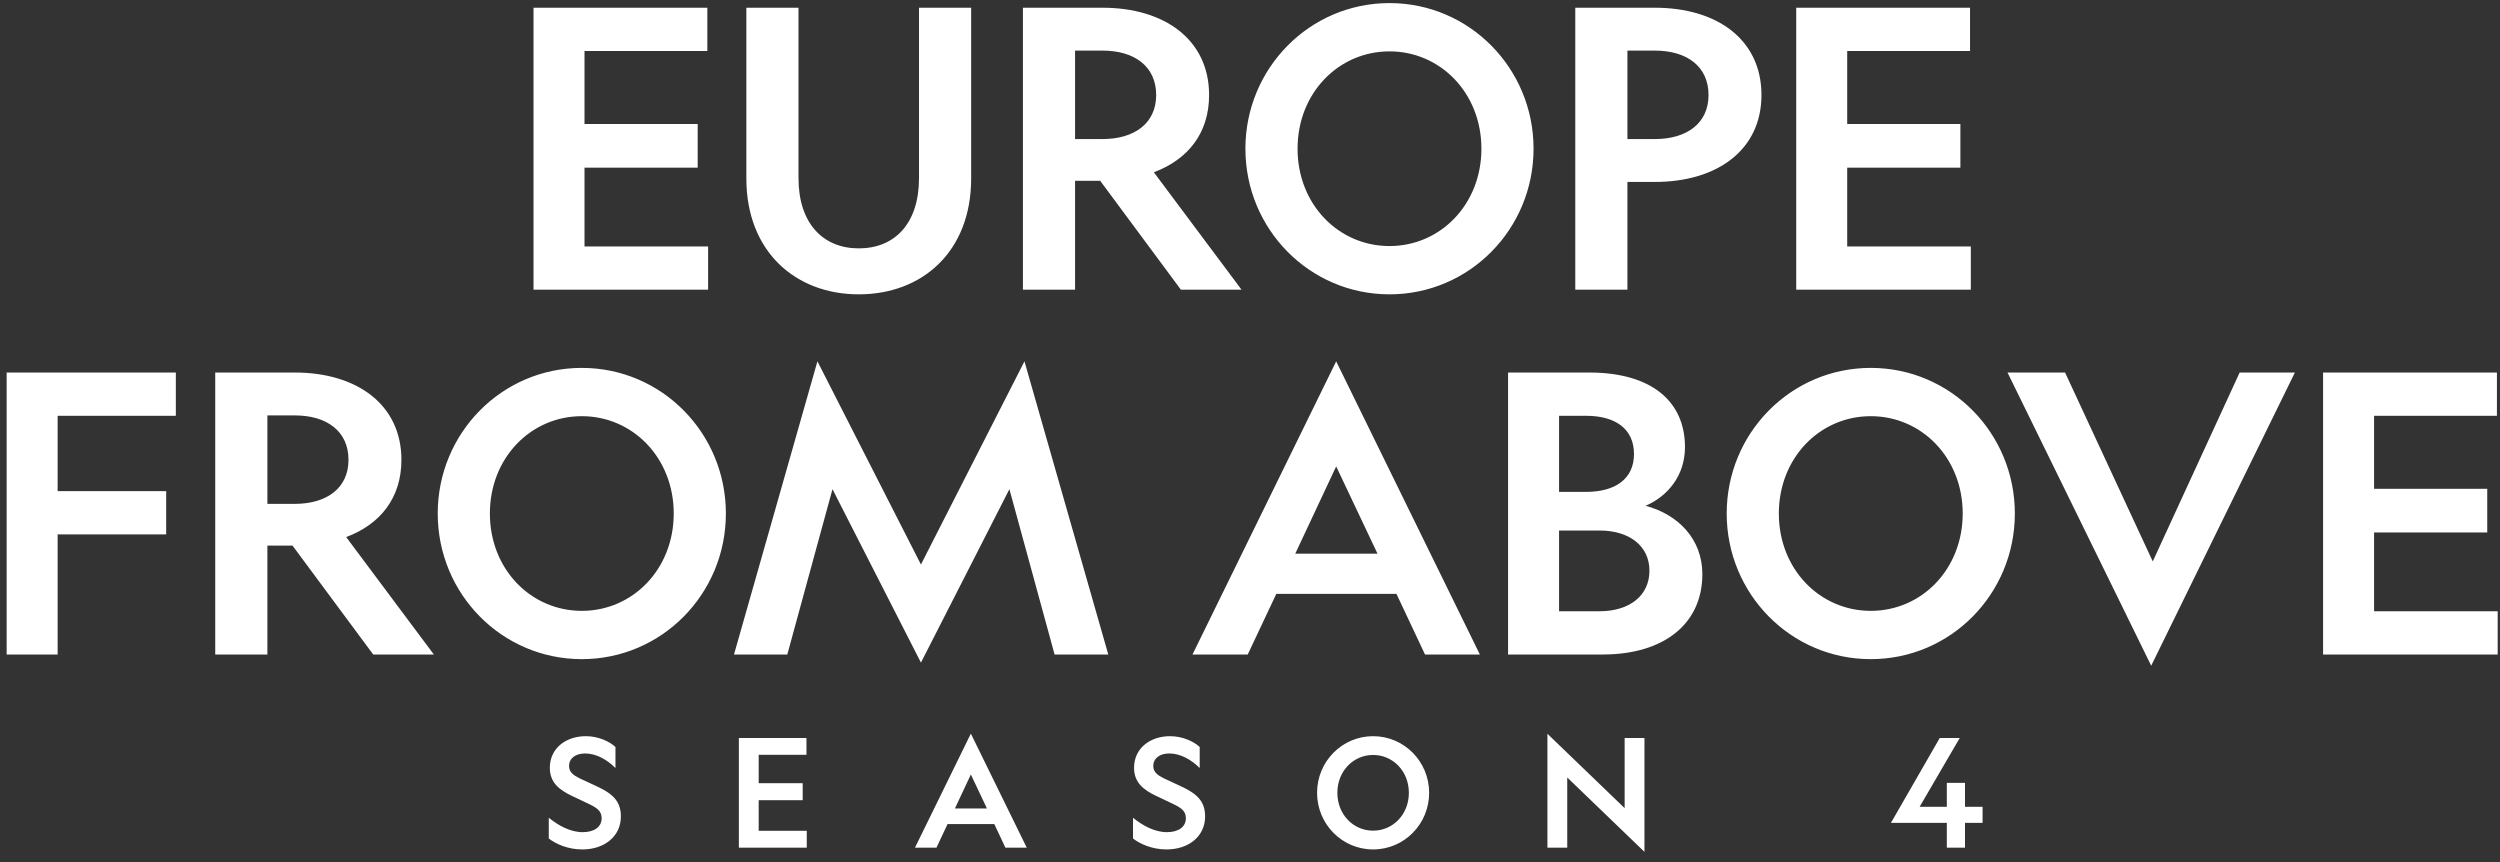
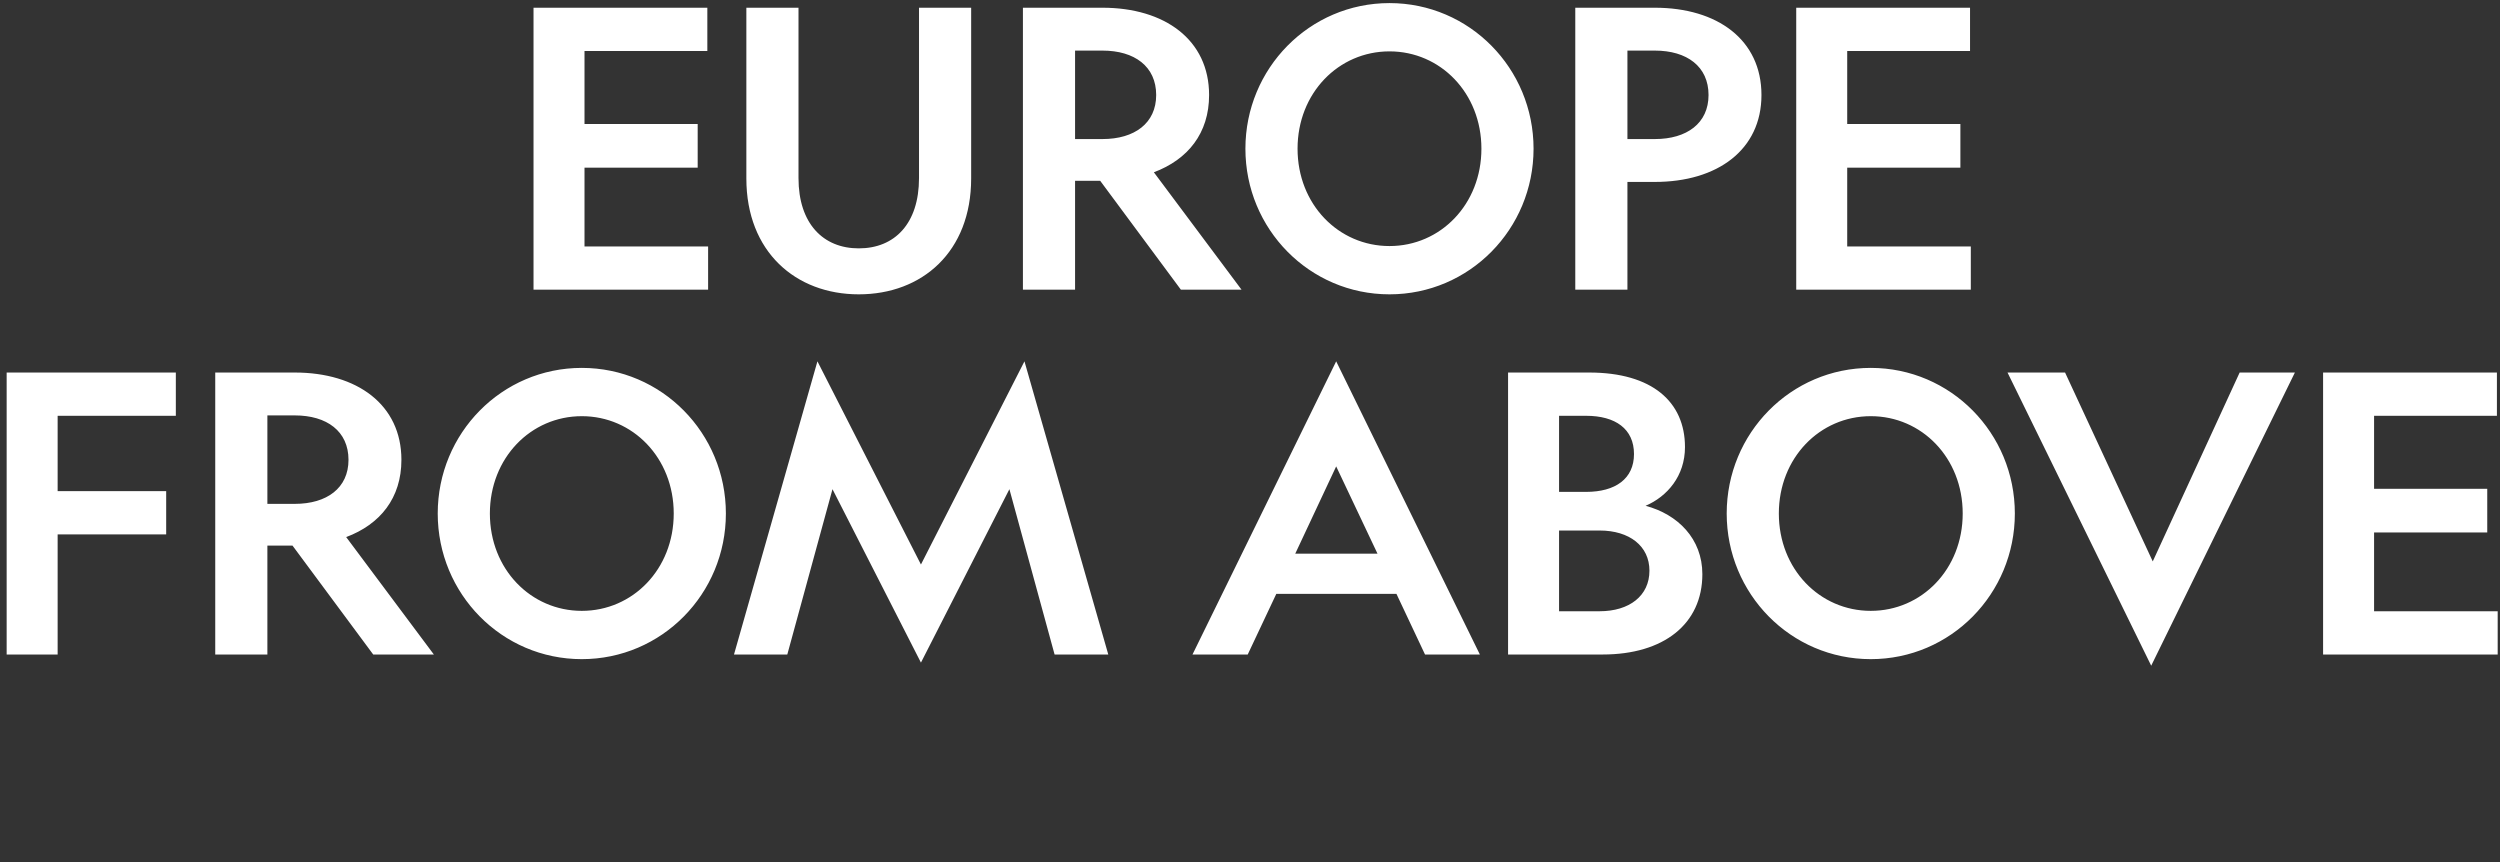
<svg xmlns="http://www.w3.org/2000/svg" width="493px" height="170px" viewBox="0 0 493 170" version="1.1">
  <rect x="0" y="0" width="493" height="170" fill="#333333" stroke="none" />
  <title>Title 2</title>
  <g id="EFA-4" stroke="none" stroke-width="1" fill="none" fill-rule="evenodd">
    <g id="1---Inicio-Desktop" transform="translate(-714, -135)" fill="#FFFFFF" fill-rule="nonzero">
      <g id="Title-2" transform="translate(714, 135)">
-         <path d="M139.64,57.129 L139.64,48.598 L115.265,48.598 L115.265,33.059 L137.583,33.059 L137.583,24.451 L115.265,24.451 L115.265,10.055 L139.487,10.055 L139.487,1.523 L105.21,1.523 L105.21,57.129 L139.64,57.129 Z M169.347,58.043 C181.839,58.043 191.513,49.664 191.513,35.191 L191.513,1.523 L181.229,1.523 L181.229,35.115 C181.229,44.103 176.431,48.978 169.347,48.978 C162.339,48.978 157.464,44.103 157.464,35.115 L157.464,1.523 L147.181,1.523 L147.181,35.191 C147.181,49.664 156.931,58.043 169.347,58.043 Z M212.003,57.129 L212.003,35.648 L216.954,35.648 L232.874,57.129 L244.833,57.129 L227.542,33.973 C234.245,31.459 238.434,26.279 238.434,18.738 C238.434,7.846 229.675,1.523 217.411,1.523 L201.72,1.523 L201.72,57.129 L212.003,57.129 Z M217.411,27.422 L212.003,27.422 L212.003,9.978 L217.411,9.978 C223.733,9.978 227.999,13.102 227.999,18.738 C227.999,24.299 223.733,27.422 217.411,27.422 Z M274.006,58.043 C289.774,58.043 302.418,45.17 302.418,29.326 C302.418,13.482 289.774,0.609 274.006,0.609 C258.239,0.609 245.594,13.482 245.594,29.326 C245.594,45.17 258.239,58.043 274.006,58.043 Z M274.006,48.521 C263.952,48.521 255.878,40.295 255.878,29.326 C255.878,18.357 263.952,10.131 274.006,10.131 C284.061,10.131 292.135,18.357 292.135,29.326 C292.135,40.295 284.061,48.521 274.006,48.521 Z M320.928,57.129 L320.928,35.877 L326.336,35.877 C338.676,35.877 347.36,29.555 347.36,18.738 C347.36,7.846 338.676,1.523 326.336,1.523 L310.645,1.523 L310.645,57.129 L320.928,57.129 Z M326.336,27.422 L320.928,27.422 L320.928,9.978 L326.336,9.978 C332.659,9.978 336.924,13.102 336.924,18.738 C336.924,24.299 332.659,27.422 326.336,27.422 Z M388.645,57.129 L388.645,48.598 L364.27,48.598 L364.27,33.059 L386.588,33.059 L386.588,24.451 L364.27,24.451 L364.27,10.055 L388.492,10.055 L388.492,1.523 L354.215,1.523 L354.215,57.129 L388.645,57.129 Z M11.367,129.069 L11.367,105.379 L32.771,105.379 L32.771,96.848 L11.367,96.848 L11.367,81.995 L34.675,81.995 L34.675,73.463 L1.312,73.463 L1.312,129.069 L11.367,129.069 Z M52.728,129.069 L52.728,107.588 L57.679,107.588 L73.599,129.069 L85.558,129.069 L68.267,105.912 C74.97,103.399 79.159,98.219 79.159,90.678 C79.159,79.786 70.4,73.463 58.136,73.463 L42.445,73.463 L42.445,129.069 L52.728,129.069 Z M58.136,99.362 L52.728,99.362 L52.728,81.918 L58.136,81.918 C64.458,81.918 68.724,85.041 68.724,90.678 C68.724,96.239 64.458,99.362 58.136,99.362 Z M114.731,129.983 C130.499,129.983 143.144,117.11 143.144,101.266 C143.144,85.422 130.499,72.549 114.731,72.549 C98.964,72.549 86.319,85.422 86.319,101.266 C86.319,117.11 98.964,129.983 114.731,129.983 Z M114.731,120.461 C104.677,120.461 96.603,112.235 96.603,101.266 C96.603,90.297 104.677,82.071 114.731,82.071 C124.786,82.071 132.86,90.297 132.86,101.266 C132.86,112.235 124.786,120.461 114.731,120.461 Z M181.61,130.668 L199.054,96.467 L207.966,129.069 L218.553,129.069 L202.024,71.254 L181.61,111.321 L161.196,71.254 L144.743,129.069 L155.255,129.069 L164.167,96.467 L181.61,130.668 Z M246.051,129.069 L251.688,117.11 L275.378,117.11 L281.014,129.069 L291.831,129.069 L263.495,71.254 L235.159,129.069 L246.051,129.069 Z M271.645,109.188 L255.421,109.188 L263.495,91.973 L271.645,109.188 Z M316.053,129.069 C328.088,129.069 335.705,123.051 335.705,113.225 C335.705,106.217 330.831,101.418 324.508,99.743 C328.774,97.914 332.278,93.877 332.278,88.164 C332.278,79.252 325.803,73.463 313.387,73.463 L297.391,73.463 L297.391,129.069 L316.053,129.069 Z M312.778,97 L307.446,97 L307.446,81.995 L312.778,81.995 C318.567,81.995 322.223,84.584 322.223,89.536 C322.223,94.411 318.567,97 312.778,97 Z M315.444,120.537 L307.446,120.537 L307.446,104.618 L315.444,104.618 C321.309,104.618 325.27,107.664 325.27,112.539 C325.27,117.491 321.309,120.537 315.444,120.537 Z M368.916,129.983 C384.684,129.983 397.328,117.11 397.328,101.266 C397.328,85.422 384.684,72.549 368.916,72.549 C353.149,72.549 340.504,85.422 340.504,101.266 C340.504,117.11 353.149,129.983 368.916,129.983 Z M368.916,120.461 C358.862,120.461 350.787,112.235 350.787,101.266 C350.787,90.297 358.862,82.071 368.916,82.071 C378.971,82.071 387.045,90.297 387.045,101.266 C387.045,112.235 378.971,120.461 368.916,120.461 Z M424.217,131.278 L452.553,73.463 L441.66,73.463 L424.522,110.711 L407.231,73.463 L395.881,73.463 L424.217,131.278 Z M492.543,129.069 L492.543,120.537 L468.168,120.537 L468.168,104.998 L490.486,104.998 L490.486,96.391 L468.168,96.391 L468.168,81.995 L492.391,81.995 L492.391,73.463 L458.113,73.463 L458.113,129.069 L492.543,129.069 Z" id="EUROPEFROMABOVE" />
-         <path d="M114.825,167.51 C119.09,167.51 122.438,165.022 122.438,160.993 C122.438,157.972 120.779,156.49 117.639,155.039 L114.262,153.469 C113.077,152.877 112.218,152.254 112.218,151.07 C112.218,149.47 113.58,148.581 115.387,148.581 C117.55,148.581 119.712,149.796 121.371,151.455 L121.371,147.308 C120.186,146.212 117.994,145.175 115.536,145.175 C111.507,145.175 108.426,147.633 108.426,151.395 C108.426,154.417 110.411,155.809 112.751,156.935 L116.365,158.653 C117.728,159.334 118.646,159.956 118.646,161.349 C118.646,163.126 117.105,164.103 114.913,164.103 C112.455,164.103 110.115,162.8 108.219,161.26 L108.219,165.348 C109.641,166.473 112.07,167.51 114.825,167.51 Z M159.093,167.155 L159.093,163.837 L149.614,163.837 L149.614,157.794 L158.293,157.794 L158.293,154.447 L149.614,154.447 L149.614,148.848 L159.034,148.848 L159.034,145.53 L145.704,145.53 L145.704,167.155 L159.093,167.155 Z M184.67,167.155 L186.862,162.504 L196.074,162.504 L198.266,167.155 L202.473,167.155 L191.453,144.671 L180.434,167.155 L184.67,167.155 Z M194.623,159.423 L188.313,159.423 L191.453,152.728 L194.623,159.423 Z M230.034,167.51 C234.3,167.51 237.647,165.022 237.647,160.993 C237.647,157.972 235.988,156.49 232.848,155.039 L229.471,153.469 C228.287,152.877 227.427,152.254 227.427,151.07 C227.427,149.47 228.79,148.581 230.597,148.581 C232.759,148.581 234.922,149.796 236.581,151.455 L236.581,147.308 C235.396,146.212 233.204,145.175 230.745,145.175 C226.717,145.175 223.636,147.633 223.636,151.395 C223.636,154.417 225.62,155.809 227.961,156.935 L231.575,158.653 C232.937,159.334 233.856,159.956 233.856,161.349 C233.856,163.126 232.315,164.103 230.123,164.103 C227.664,164.103 225.324,162.8 223.428,161.26 L223.428,165.348 C224.85,166.473 227.279,167.51 230.034,167.51 Z M270.778,167.51 C276.909,167.51 281.827,162.504 281.827,156.342 C281.827,150.181 276.909,145.175 270.778,145.175 C264.646,145.175 259.728,150.181 259.728,156.342 C259.728,162.504 264.646,167.51 270.778,167.51 Z M270.778,163.807 C266.867,163.807 263.727,160.608 263.727,156.342 C263.727,152.077 266.867,148.878 270.778,148.878 C274.688,148.878 277.828,152.077 277.828,156.342 C277.828,160.608 274.688,163.807 270.778,163.807 Z M324.288,167.984 L324.288,145.53 L320.378,145.53 L320.378,159.364 L305.152,144.701 L305.152,167.155 L309.062,167.155 L309.062,153.321 L324.288,167.984 Z M387.498,167.155 L387.498,162.267 L390.964,162.267 L390.964,159.097 L387.498,159.097 L387.498,154.387 L383.914,154.387 L383.914,159.097 L378.552,159.097 L386.461,145.53 L382.521,145.53 L372.894,162.267 L383.914,162.267 L383.914,167.155 L387.498,167.155 Z" id="SEASON4" />
+         <path d="M139.64,57.129 L139.64,48.598 L115.265,48.598 L115.265,33.059 L137.583,33.059 L137.583,24.451 L115.265,24.451 L115.265,10.055 L139.487,10.055 L139.487,1.523 L105.21,1.523 L105.21,57.129 L139.64,57.129 Z M169.347,58.043 C181.839,58.043 191.513,49.664 191.513,35.191 L191.513,1.523 L181.229,1.523 L181.229,35.115 C181.229,44.103 176.431,48.978 169.347,48.978 C162.339,48.978 157.464,44.103 157.464,35.115 L157.464,1.523 L147.181,1.523 L147.181,35.191 C147.181,49.664 156.931,58.043 169.347,58.043 Z M212.003,57.129 L212.003,35.648 L216.954,35.648 L232.874,57.129 L244.833,57.129 L227.542,33.973 C234.245,31.459 238.434,26.279 238.434,18.738 C238.434,7.846 229.675,1.523 217.411,1.523 L201.72,1.523 L201.72,57.129 L212.003,57.129 Z M217.411,27.422 L212.003,27.422 L212.003,9.978 L217.411,9.978 C223.733,9.978 227.999,13.102 227.999,18.738 C227.999,24.299 223.733,27.422 217.411,27.422 Z M274.006,58.043 C289.774,58.043 302.418,45.17 302.418,29.326 C302.418,13.482 289.774,0.609 274.006,0.609 C258.239,0.609 245.594,13.482 245.594,29.326 C245.594,45.17 258.239,58.043 274.006,58.043 Z M274.006,48.521 C263.952,48.521 255.878,40.295 255.878,29.326 C255.878,18.357 263.952,10.131 274.006,10.131 C284.061,10.131 292.135,18.357 292.135,29.326 C292.135,40.295 284.061,48.521 274.006,48.521 Z M320.928,57.129 L320.928,35.877 L326.336,35.877 C338.676,35.877 347.36,29.555 347.36,18.738 C347.36,7.846 338.676,1.523 326.336,1.523 L310.645,1.523 L310.645,57.129 Z M326.336,27.422 L320.928,27.422 L320.928,9.978 L326.336,9.978 C332.659,9.978 336.924,13.102 336.924,18.738 C336.924,24.299 332.659,27.422 326.336,27.422 Z M388.645,57.129 L388.645,48.598 L364.27,48.598 L364.27,33.059 L386.588,33.059 L386.588,24.451 L364.27,24.451 L364.27,10.055 L388.492,10.055 L388.492,1.523 L354.215,1.523 L354.215,57.129 L388.645,57.129 Z M11.367,129.069 L11.367,105.379 L32.771,105.379 L32.771,96.848 L11.367,96.848 L11.367,81.995 L34.675,81.995 L34.675,73.463 L1.312,73.463 L1.312,129.069 L11.367,129.069 Z M52.728,129.069 L52.728,107.588 L57.679,107.588 L73.599,129.069 L85.558,129.069 L68.267,105.912 C74.97,103.399 79.159,98.219 79.159,90.678 C79.159,79.786 70.4,73.463 58.136,73.463 L42.445,73.463 L42.445,129.069 L52.728,129.069 Z M58.136,99.362 L52.728,99.362 L52.728,81.918 L58.136,81.918 C64.458,81.918 68.724,85.041 68.724,90.678 C68.724,96.239 64.458,99.362 58.136,99.362 Z M114.731,129.983 C130.499,129.983 143.144,117.11 143.144,101.266 C143.144,85.422 130.499,72.549 114.731,72.549 C98.964,72.549 86.319,85.422 86.319,101.266 C86.319,117.11 98.964,129.983 114.731,129.983 Z M114.731,120.461 C104.677,120.461 96.603,112.235 96.603,101.266 C96.603,90.297 104.677,82.071 114.731,82.071 C124.786,82.071 132.86,90.297 132.86,101.266 C132.86,112.235 124.786,120.461 114.731,120.461 Z M181.61,130.668 L199.054,96.467 L207.966,129.069 L218.553,129.069 L202.024,71.254 L181.61,111.321 L161.196,71.254 L144.743,129.069 L155.255,129.069 L164.167,96.467 L181.61,130.668 Z M246.051,129.069 L251.688,117.11 L275.378,117.11 L281.014,129.069 L291.831,129.069 L263.495,71.254 L235.159,129.069 L246.051,129.069 Z M271.645,109.188 L255.421,109.188 L263.495,91.973 L271.645,109.188 Z M316.053,129.069 C328.088,129.069 335.705,123.051 335.705,113.225 C335.705,106.217 330.831,101.418 324.508,99.743 C328.774,97.914 332.278,93.877 332.278,88.164 C332.278,79.252 325.803,73.463 313.387,73.463 L297.391,73.463 L297.391,129.069 L316.053,129.069 Z M312.778,97 L307.446,97 L307.446,81.995 L312.778,81.995 C318.567,81.995 322.223,84.584 322.223,89.536 C322.223,94.411 318.567,97 312.778,97 Z M315.444,120.537 L307.446,120.537 L307.446,104.618 L315.444,104.618 C321.309,104.618 325.27,107.664 325.27,112.539 C325.27,117.491 321.309,120.537 315.444,120.537 Z M368.916,129.983 C384.684,129.983 397.328,117.11 397.328,101.266 C397.328,85.422 384.684,72.549 368.916,72.549 C353.149,72.549 340.504,85.422 340.504,101.266 C340.504,117.11 353.149,129.983 368.916,129.983 Z M368.916,120.461 C358.862,120.461 350.787,112.235 350.787,101.266 C350.787,90.297 358.862,82.071 368.916,82.071 C378.971,82.071 387.045,90.297 387.045,101.266 C387.045,112.235 378.971,120.461 368.916,120.461 Z M424.217,131.278 L452.553,73.463 L441.66,73.463 L424.522,110.711 L407.231,73.463 L395.881,73.463 L424.217,131.278 Z M492.543,129.069 L492.543,120.537 L468.168,120.537 L468.168,104.998 L490.486,104.998 L490.486,96.391 L468.168,96.391 L468.168,81.995 L492.391,81.995 L492.391,73.463 L458.113,73.463 L458.113,129.069 L492.543,129.069 Z" id="EUROPEFROMABOVE" />
      </g>
    </g>
  </g>
</svg>